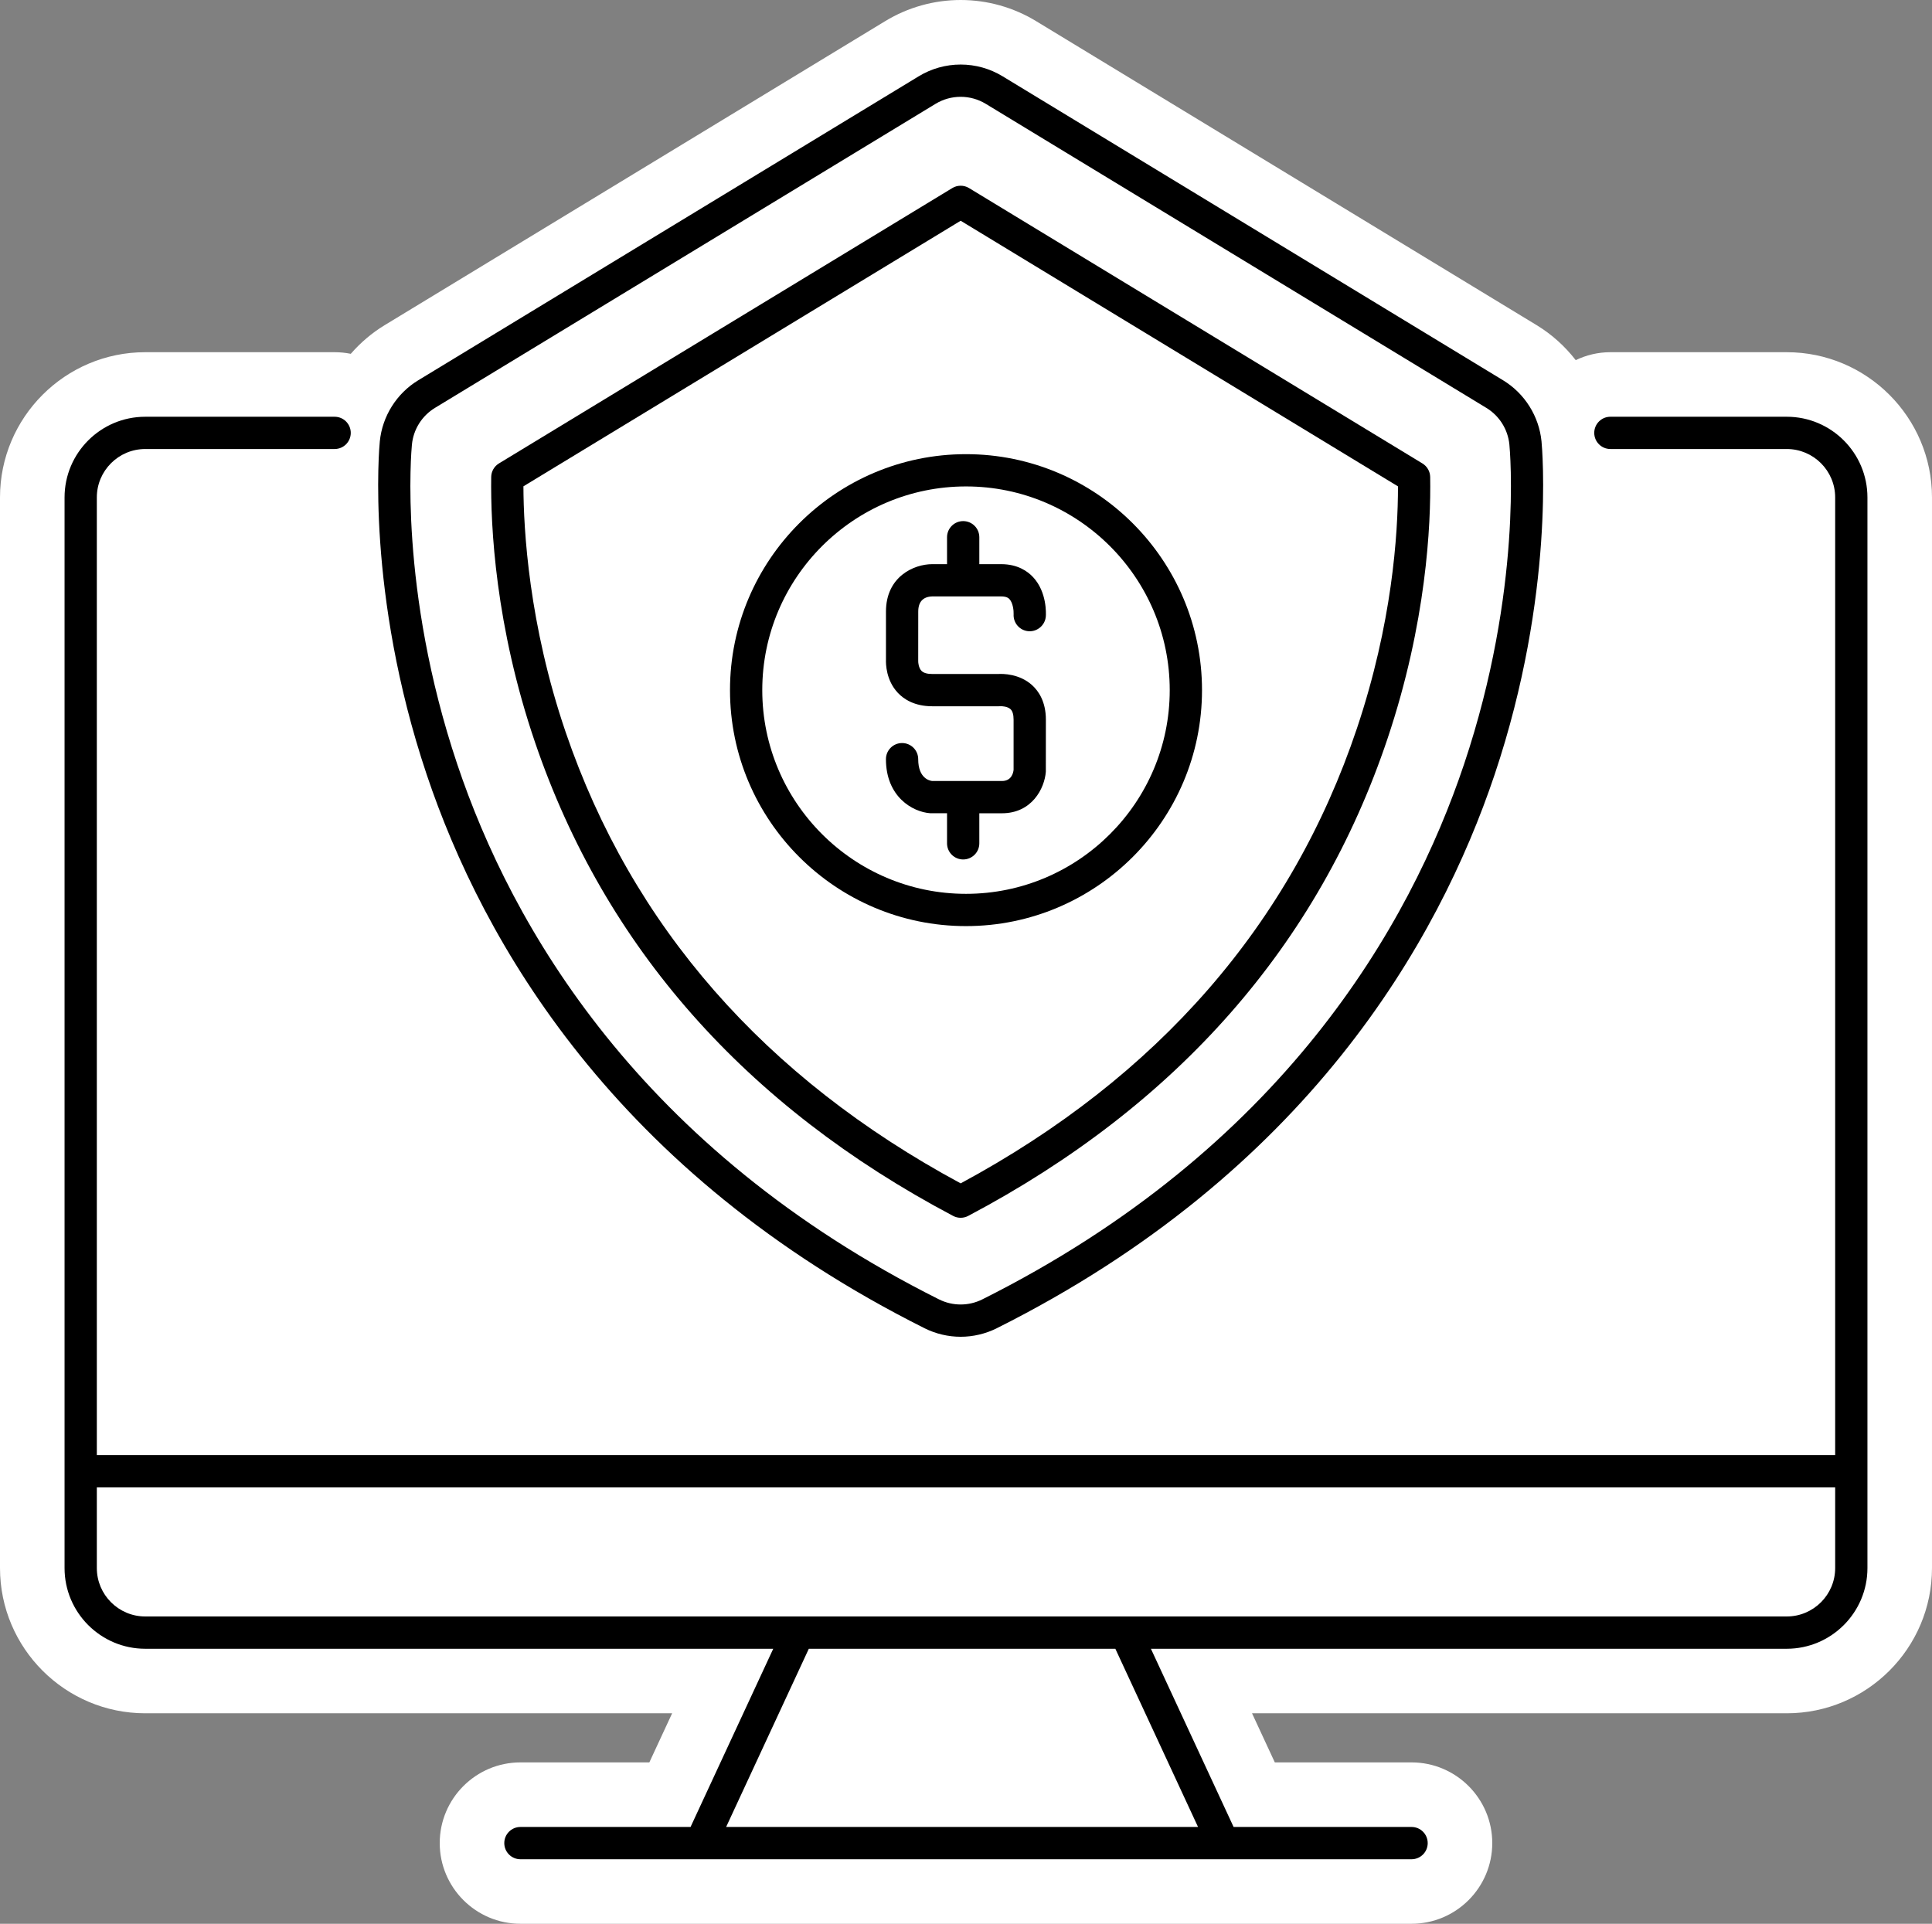
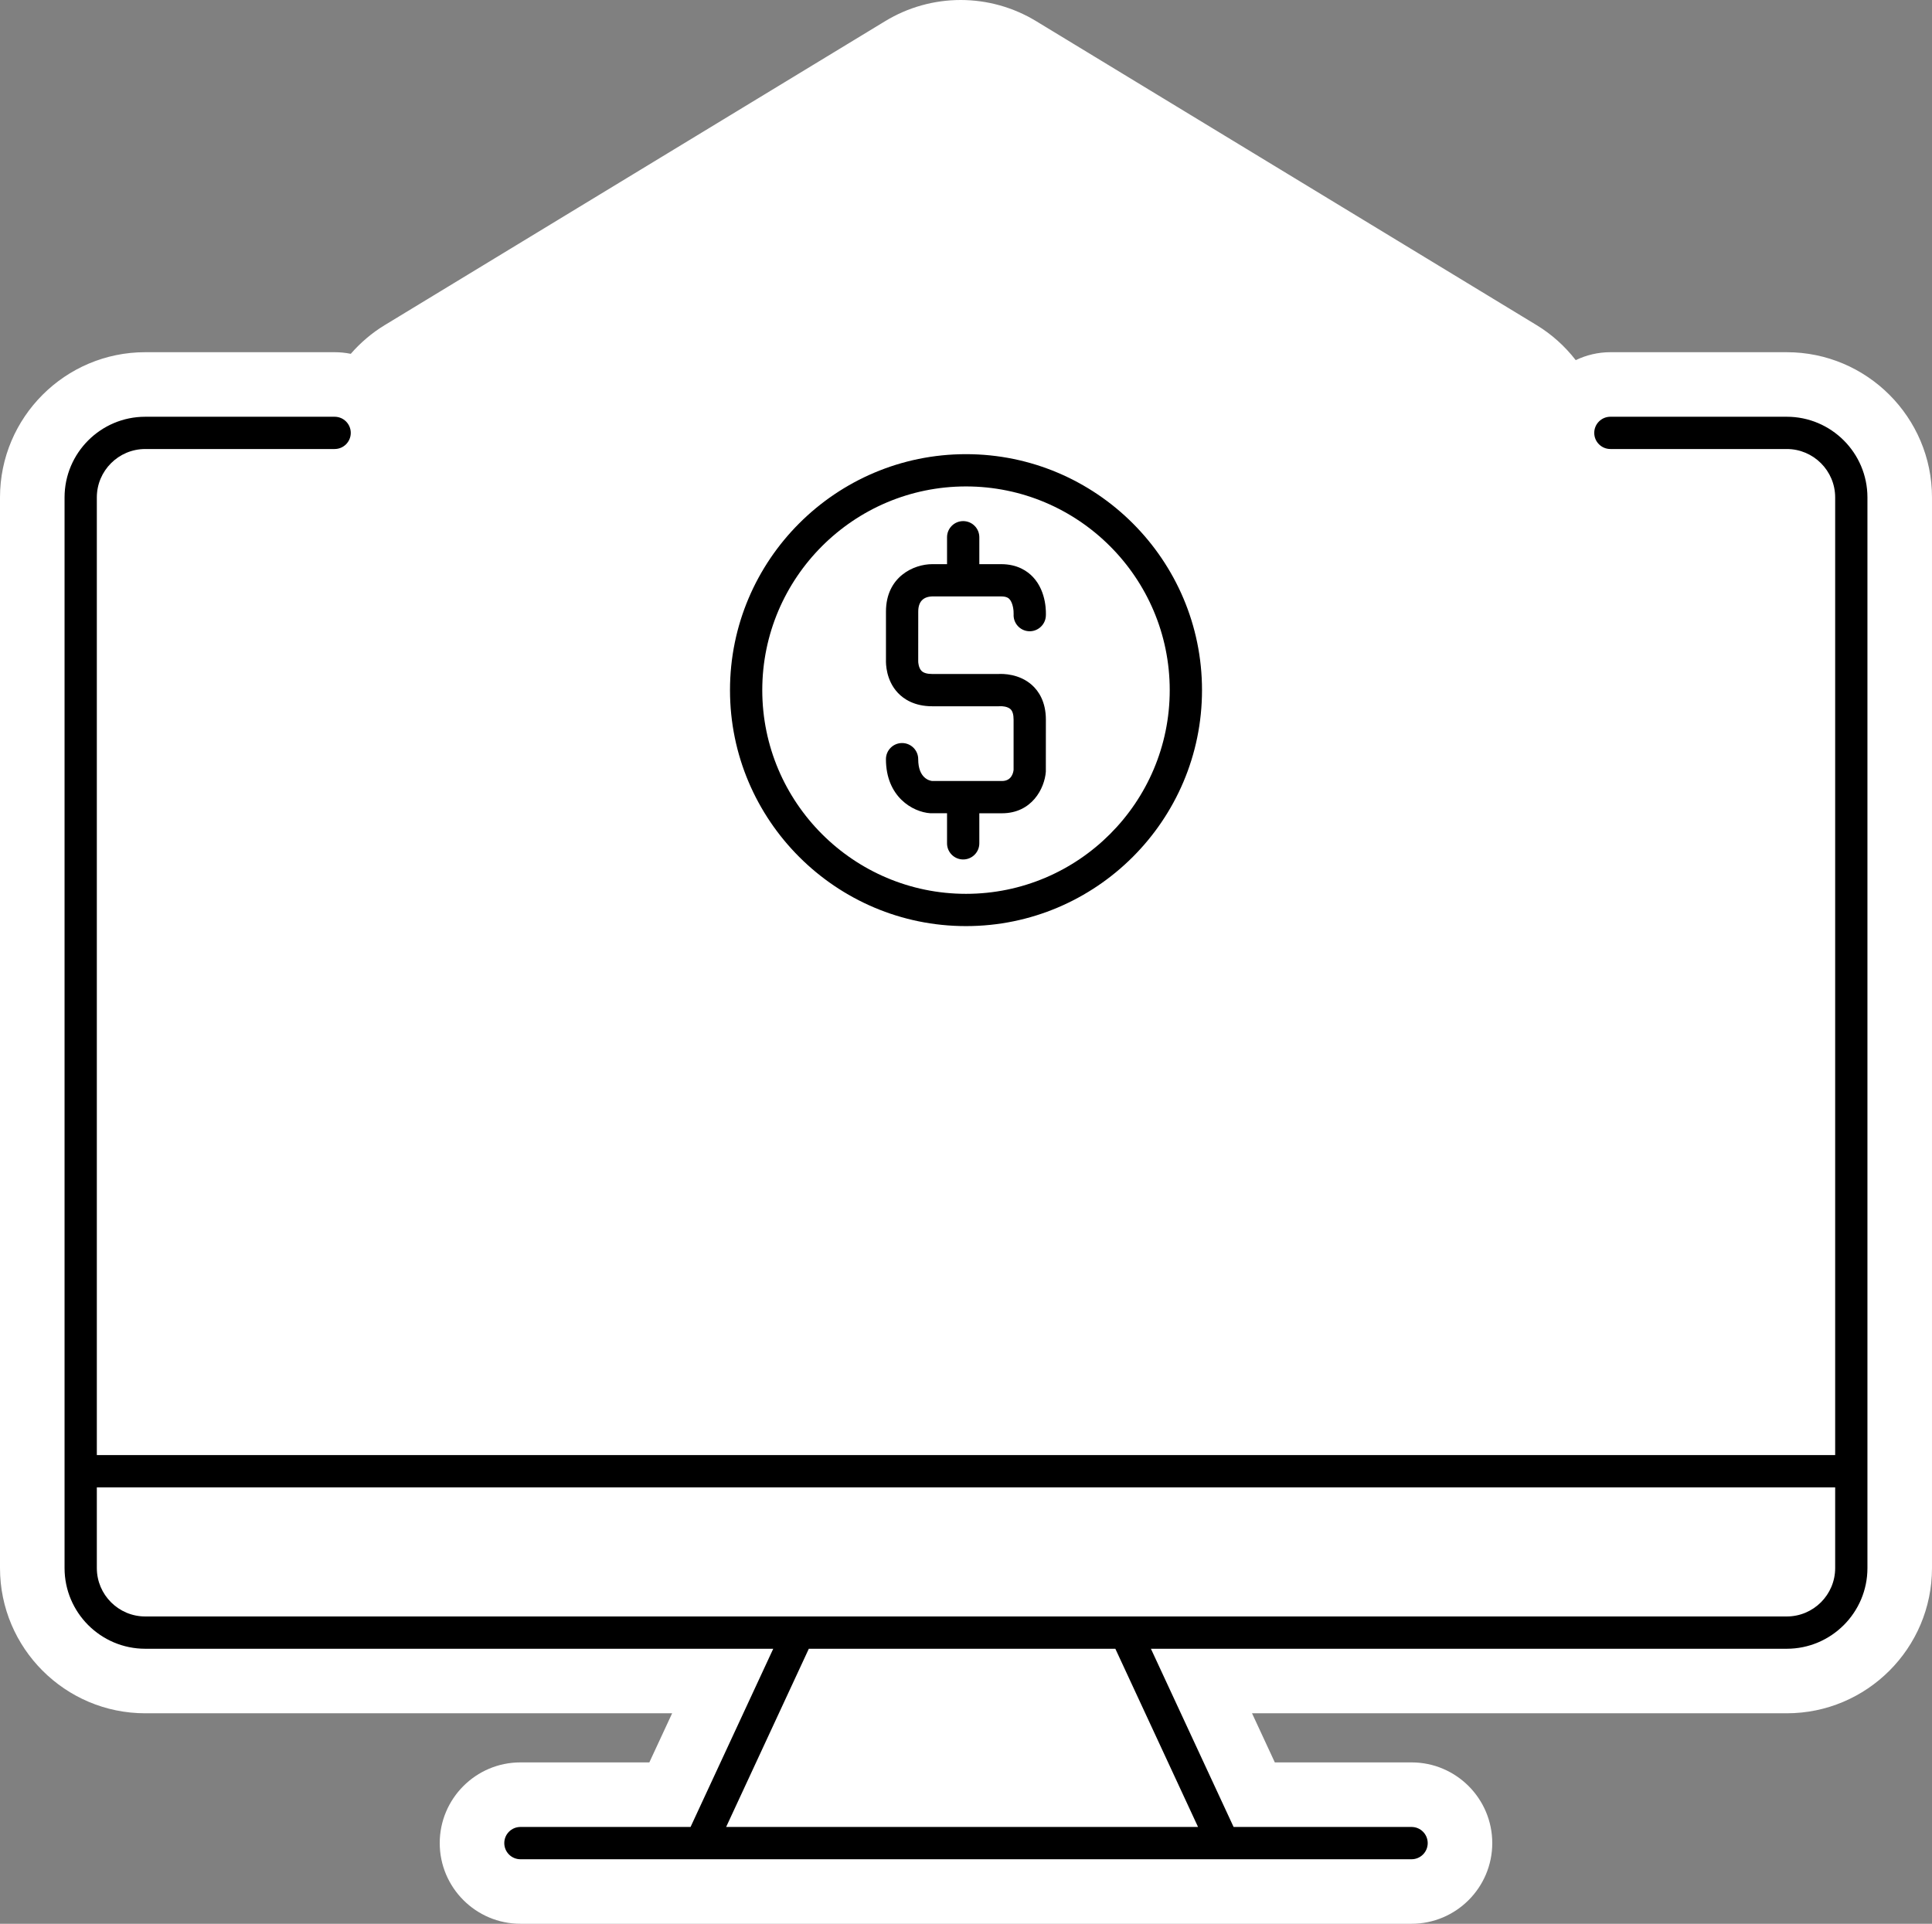
<svg xmlns="http://www.w3.org/2000/svg" id="_レイヤー_2" viewBox="0 0 339.348 337.951">
  <rect x="0" y="0" width="339.348" height="337.951" fill="#808080" stroke="none" />
  <defs>
    <style>.cls-1,.cls-2{stroke-width:0px;}.cls-2{fill:#fff;}</style>
  </defs>
  <g id="_レイヤー_2-2">
    <path class="cls-2" d="m313.836,61.871h-30.978c-2.181,0-4.241.51-6.088,1.394-1.883-2.426-4.198-4.525-6.87-6.149L181.981,3.708c-3.994-2.426-8.574-3.708-13.245-3.708-4.671,0-9.25,1.282-13.243,3.706l-87.921,53.41c-2.257,1.371-4.257,3.083-5.961,5.041-.917-.187-1.865-.286-2.836-.286H25.512c-14.067,0-25.512,11.444-25.512,25.511v188.081c0,14.067,11.445,25.511,25.512,25.511h92.546l-4.003,8.628h-22.645c-7.815,0-14.173,6.358-14.173,14.174,0,7.815,6.358,14.174,14.173,14.174h156.527c7.815,0,14.173-6.358,14.173-14.174,0-7.815-6.358-14.174-14.173-14.174h-24.02l-4.003-8.628h93.921c14.068,0,25.512-11.444,25.512-25.511V87.383c0-14.067-11.445-25.511-25.512-25.511Z" />
    <path class="cls-1" d="m313.836,73.21h-30.978c-1.565,0-2.835,1.269-2.835,2.834s1.27,2.834,2.835,2.834h30.978c4.689,0,8.504,3.815,8.504,8.504v168.236H17.008V87.383c0-4.689,3.815-8.504,8.504-8.504h33.264c1.565,0,2.834-1.269,2.834-2.834s-1.269-2.834-2.834-2.834H25.512c-7.815,0-14.173,6.358-14.173,14.173v188.081c0,7.814,6.358,14.173,14.173,14.173h110.305l-14.524,31.306h-29.884c-1.565,0-2.834,1.27-2.834,2.835s1.269,2.835,2.834,2.835h156.527c1.565,0,2.835-1.27,2.835-2.835s-1.27-2.835-2.835-2.835h-31.259l-14.524-31.306h111.681c7.815,0,14.174-6.358,14.174-14.173V87.383c0-7.815-6.358-14.173-14.174-14.173Zm-103.407,247.732h-82.885l14.523-31.306h53.838l14.524,31.306Zm103.407-36.976H25.512c-4.689,0-8.504-3.814-8.504-8.503v-14.175h305.332v14.175c0,4.688-3.814,8.503-8.504,8.503Z" />
-     <path class="cls-1" d="m162.39,233.331c1.958.981,4.153,1.5,6.346,1.5,2.193,0,4.388-.519,6.348-1.501,54.451-27.266,77.605-67.938,87.441-97.256,10.674-31.82,8.34-57.456,8.236-58.532-.434-4.421-2.957-8.432-6.748-10.735L176.095,13.398c-2.219-1.348-4.763-2.06-7.358-2.06-2.595,0-5.14.712-7.358,2.059l-87.919,53.409c-3.792,2.303-6.314,6.315-6.747,10.73-.105,1.073-2.458,26.661,8.235,58.536,9.835,29.318,32.989,69.99,87.443,97.258ZM72.354,78.09c.261-2.664,1.761-5.049,4.048-6.438l87.918-53.408c1.356-.824,2.886-1.236,4.415-1.236s3.059.412,4.415,1.236l87.918,53.408c2.287,1.39,3.787,3.775,4.049,6.438.1,1.025,2.341,25.449-7.968,56.18-9.496,28.306-31.882,67.59-84.607,93.991-1.198.601-2.503.9-3.808.9-1.305,0-2.609-.3-3.808-.9-52.725-26.401-75.111-65.685-84.606-93.991-10.309-30.731-8.068-55.155-7.968-56.18Z" />
-     <path class="cls-1" d="m167.411,213.6c.415.22.87.329,1.325.329s.91-.11,1.325-.329c36.723-19.414,61.503-47.621,73.651-83.838,6.841-20.392,7.631-37.555,7.493-45.971-.016-.974-.53-1.871-1.362-2.376l-79.636-48.376c-.904-.549-2.039-.549-2.943,0l-79.623,48.369c-.834.507-1.349,1.407-1.363,2.383-.122,8.625.718,26.161,7.721,46.683,12.243,35.878,36.942,63.846,73.411,83.127Zm1.325-174.822l76.814,46.663c.005,8.5-1.04,24.117-7.213,42.519-11.524,34.355-34.937,61.236-69.602,79.922-34.422-18.556-57.759-45.209-69.371-79.24-6.488-19.014-7.405-35.628-7.426-43.211l76.797-46.652Z" />
    <path class="cls-1" d="m169.674,162.689c22.857,0,41.454-18.596,41.454-41.453,0-22.857-18.597-41.453-41.454-41.453-22.857,0-41.453,18.596-41.453,41.453,0,22.857,18.596,41.453,41.453,41.453Zm0-77.237c19.731,0,35.784,16.053,35.784,35.784,0,19.731-16.053,35.784-35.784,35.784-19.731,0-35.784-16.053-35.784-35.784,0-19.731,16.053-35.784,35.784-35.784Z" />
    <path class="cls-1" d="m175.985,137.2h-12.256c-.453-.053-2.449-.478-2.449-3.835,0-1.565-1.269-2.834-2.834-2.834s-2.834,1.269-2.834,2.834c0,6.587,4.669,9.289,7.808,9.499l2.923.001v5.284c0,1.565,1.27,2.834,2.835,2.834s2.835-1.269,2.835-2.834v-5.282l3.973.002c5.262,0,7.493-4.367,7.71-7.302l.008-9.148c0-3.188-1.311-5.048-2.41-6.046-2.238-2.033-5.158-2.017-5.956-1.972h-11.592c-.9,0-1.538-.188-1.897-.559-.492-.509-.576-1.445-.569-1.69l.006-8.711c0-1.72.841-2.617,2.46-2.667h12.103c1.007,0,1.33.34,1.452.468.623.655.766,2.062.738,2.646-.095,1.554,1.083,2.895,2.639,3,1.535.104,2.913-1.075,3.019-2.637.029-.427.211-4.244-2.246-6.871-.97-1.038-2.729-2.274-5.602-2.274h-3.835v-4.729c0-1.565-1.27-2.834-2.835-2.834s-2.835,1.269-2.835,2.834v4.729h-2.598c-3.268,0-8.129,2.22-8.129,8.336v8.465c-.025.697.009,3.587,2.08,5.797,1.012,1.08,2.883,2.367,6.049,2.367h11.69l.233-.01c.304-.02,1.301.031,1.825.521.358.335.539.953.539,1.838v8.816c-.059.558-.374,1.964-2.048,1.964Z" />
  </g>
</svg>